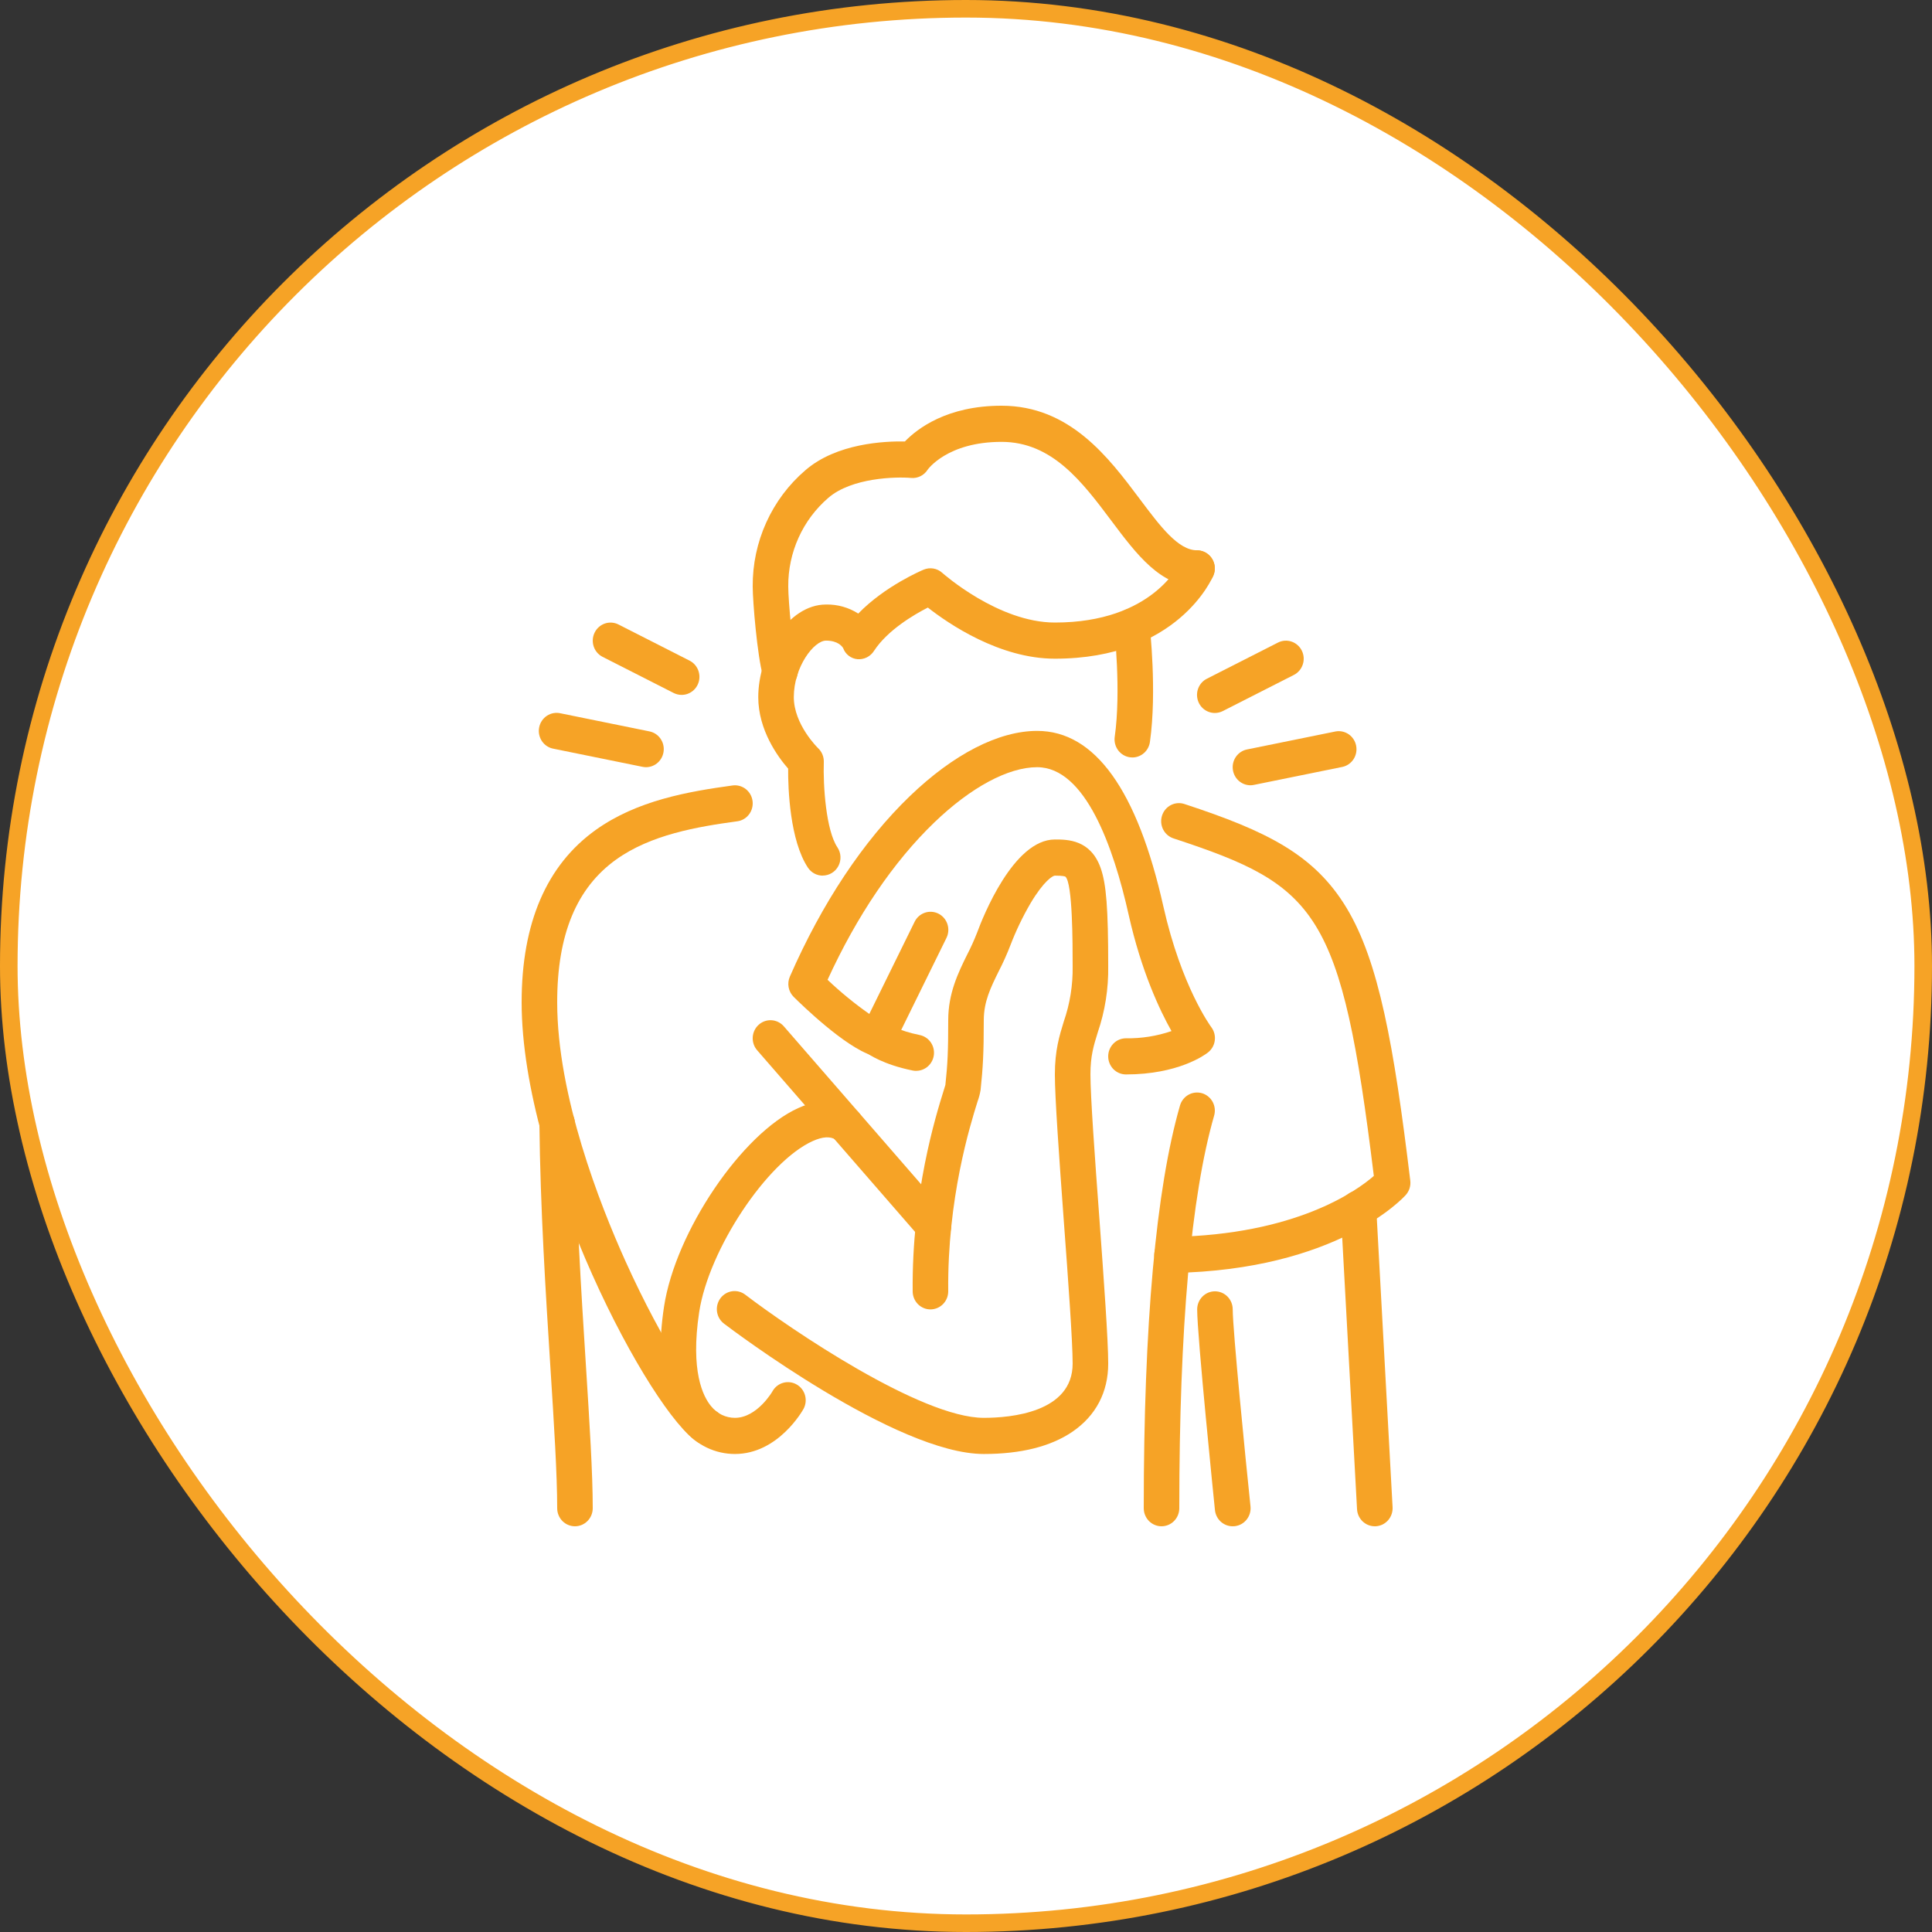
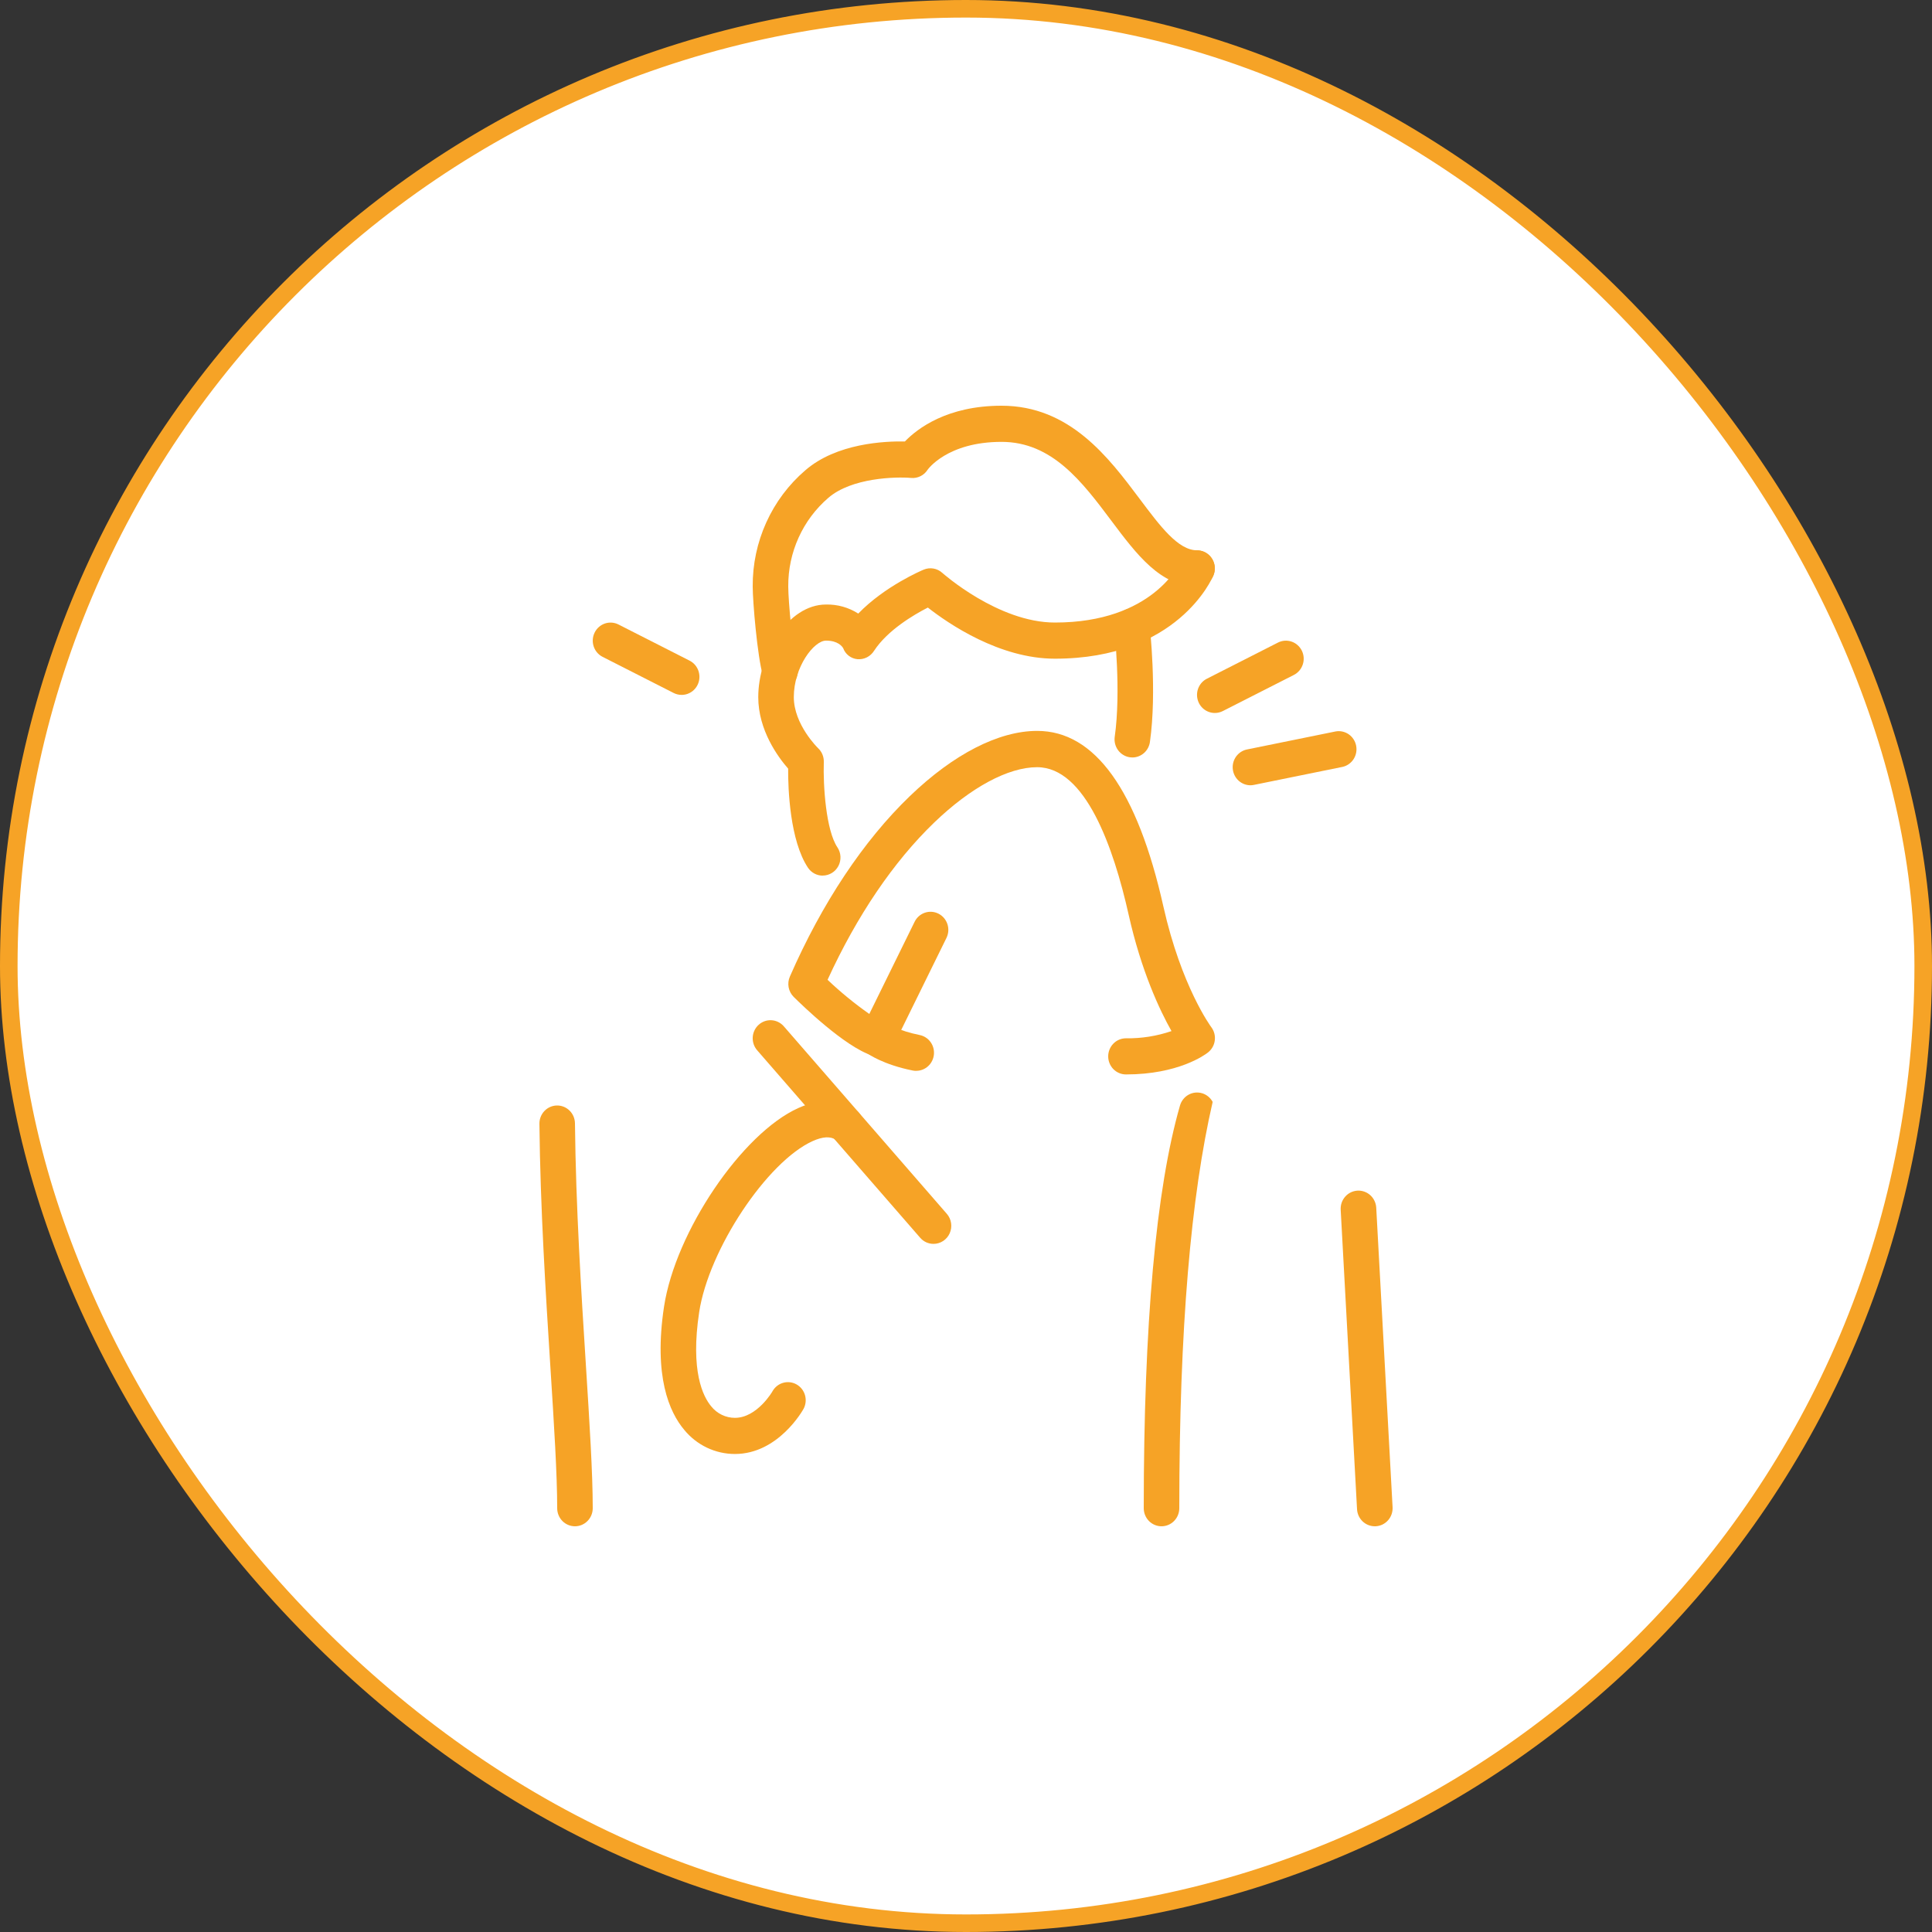
<svg xmlns="http://www.w3.org/2000/svg" width="110" height="110" viewBox="0 0 110 110" fill="none">
  <rect x="0" y="0" width="110" height="110" fill="#333333" stroke="none" />
  <rect x="0.5" y="0.5" width="109" height="109" rx="54.5" fill="white" stroke="#F6A326" />
  <path d="M44.413 39.239C44.193 39.239 43.98 39.166 43.804 39.032C43.628 38.897 43.501 38.708 43.44 38.493C43.115 37.336 42.856 34.248 42.856 33.39C42.847 32.132 43.111 30.888 43.629 29.745C44.146 28.602 44.904 27.589 45.85 26.778C47.629 25.234 50.369 25.113 51.52 25.136C52.228 24.402 53.923 23.1 57.024 23.1C60.911 23.1 63.115 26.039 64.886 28.401C66.065 29.974 67.083 31.332 68.156 31.332C68.424 31.332 68.682 31.441 68.871 31.634C69.061 31.827 69.168 32.089 69.168 32.361C69.168 32.634 69.061 32.896 68.871 33.089C68.682 33.282 68.424 33.39 68.156 33.39C66.081 33.39 64.719 31.573 63.276 29.649C61.621 27.441 59.909 25.158 57.024 25.158C53.925 25.158 52.82 26.736 52.81 26.752C52.71 26.908 52.57 27.033 52.405 27.114C52.24 27.195 52.056 27.229 51.874 27.212C51.015 27.137 48.492 27.193 47.163 28.344C46.442 28.964 45.863 29.737 45.469 30.609C45.074 31.481 44.873 32.431 44.88 33.39C44.88 34.228 45.139 37.049 45.386 37.927C45.429 38.08 45.437 38.242 45.408 38.398C45.379 38.555 45.315 38.702 45.221 38.83C45.127 38.957 45.005 39.06 44.864 39.131C44.724 39.202 44.57 39.239 44.413 39.239Z" fill="#F6A326" />
  <path d="M46.842 49.855C46.677 49.855 46.514 49.814 46.368 49.736C46.221 49.657 46.096 49.544 46.003 49.405C44.974 47.861 44.865 44.916 44.874 43.763C44.297 43.103 43.172 41.576 43.172 39.693C43.172 37.249 44.857 34.419 47.031 34.419C47.679 34.405 48.317 34.584 48.866 34.934C50.384 33.365 52.488 32.476 52.593 32.432C52.768 32.359 52.959 32.338 53.146 32.37C53.333 32.402 53.506 32.487 53.648 32.615C53.679 32.642 56.831 35.445 60.06 35.445C65.636 35.445 67.166 32.091 67.228 31.948C67.336 31.701 67.535 31.508 67.782 31.409C68.03 31.31 68.306 31.314 68.55 31.42C68.795 31.527 68.988 31.727 69.089 31.977C69.19 32.227 69.189 32.507 69.088 32.758C69.009 32.952 67.039 37.503 60.06 37.503C56.898 37.503 53.988 35.501 52.828 34.592C52.031 34.998 50.538 35.878 49.771 37.045C49.671 37.207 49.529 37.339 49.361 37.425C49.192 37.511 49.003 37.547 48.816 37.531C48.636 37.514 48.465 37.446 48.322 37.335C48.178 37.224 48.069 37.074 48.006 36.902C47.947 36.8 47.702 36.474 47.031 36.474C46.34 36.474 45.196 37.976 45.196 39.689C45.196 41.254 46.565 42.585 46.579 42.598C46.686 42.698 46.77 42.82 46.826 42.956C46.882 43.093 46.909 43.24 46.904 43.387C46.86 44.752 47.031 47.277 47.678 48.243C47.782 48.398 47.842 48.578 47.852 48.765C47.862 48.952 47.822 49.138 47.736 49.303C47.65 49.468 47.522 49.607 47.364 49.703C47.206 49.8 47.026 49.851 46.842 49.851V49.855Z" fill="#F6A326" />
  <path d="M64.471 43.127C64.422 43.127 64.374 43.124 64.326 43.116C64.194 43.097 64.067 43.051 63.953 42.982C63.839 42.913 63.739 42.822 63.659 42.714C63.58 42.606 63.522 42.483 63.489 42.352C63.456 42.221 63.449 42.084 63.468 41.951C63.84 39.334 63.443 35.819 63.439 35.783C63.411 35.514 63.489 35.245 63.656 35.034C63.822 34.823 64.064 34.687 64.328 34.655C64.592 34.624 64.858 34.699 65.067 34.866C65.277 35.032 65.414 35.275 65.449 35.544C65.466 35.698 65.88 39.359 65.472 42.245C65.437 42.49 65.317 42.714 65.133 42.876C64.949 43.038 64.714 43.127 64.471 43.127Z" fill="#F6A326" />
-   <path d="M40.264 82.269C40.084 82.269 39.907 82.22 39.752 82.127C37.095 80.535 29.7 66.638 29.7 57.061C29.7 52.559 31.118 49.258 33.916 47.255C36.267 45.574 39.171 45.069 41.71 44.721C41.842 44.703 41.975 44.712 42.104 44.747C42.232 44.781 42.353 44.842 42.459 44.924C42.564 45.006 42.653 45.108 42.719 45.225C42.786 45.342 42.83 45.471 42.847 45.605C42.865 45.739 42.856 45.875 42.822 46.006C42.788 46.136 42.729 46.259 42.648 46.366C42.567 46.474 42.467 46.564 42.352 46.632C42.237 46.699 42.11 46.743 41.978 46.761C39.677 47.073 37.057 47.524 35.081 48.938C32.822 50.556 31.724 53.212 31.724 57.061C31.724 62.386 34.154 68.572 35.602 71.785C37.776 76.608 40.043 79.913 40.778 80.353C40.969 80.467 41.119 80.642 41.203 80.852C41.286 81.061 41.3 81.293 41.242 81.511C41.183 81.729 41.056 81.921 40.879 82.058C40.703 82.195 40.486 82.27 40.264 82.269Z" fill="#F6A326" />
-   <path d="M66.738 72.483C66.469 72.486 66.211 72.38 66.02 72.188C65.828 71.997 65.719 71.736 65.717 71.463C65.715 71.19 65.819 70.928 66.007 70.733C66.195 70.538 66.452 70.428 66.72 70.425C73.756 70.297 77.22 67.827 78.22 66.952C76.371 51.842 74.998 50.426 66.835 47.742C66.706 47.702 66.586 47.637 66.481 47.55C66.377 47.463 66.291 47.356 66.228 47.234C66.165 47.113 66.127 46.98 66.115 46.843C66.104 46.707 66.119 46.569 66.161 46.439C66.202 46.308 66.269 46.187 66.357 46.083C66.445 45.979 66.553 45.894 66.674 45.833C66.794 45.772 66.926 45.737 67.061 45.728C67.195 45.719 67.33 45.739 67.458 45.784C72.127 47.318 74.833 48.654 76.667 51.692C78.501 54.73 79.364 59.505 80.295 67.219C80.313 67.365 80.299 67.513 80.256 67.654C80.212 67.795 80.139 67.924 80.042 68.034C79.886 68.209 76.129 72.307 66.759 72.478L66.738 72.483Z" fill="#F6A326" />
  <path d="M64.108 61.174C63.84 61.174 63.582 61.066 63.392 60.873C63.203 60.68 63.096 60.418 63.096 60.145C63.096 59.872 63.203 59.611 63.392 59.417C63.582 59.224 63.84 59.116 64.108 59.116C64.989 59.13 65.865 58.991 66.7 58.706C66.03 57.516 64.983 55.306 64.26 52.078C63.402 48.247 61.801 43.681 59.048 43.681C57.404 43.681 55.271 44.829 53.19 46.832C50.879 49.055 48.786 52.141 47.118 55.786C47.862 56.492 48.657 57.142 49.495 57.73L52.075 52.481C52.195 52.237 52.406 52.051 52.661 51.965C52.916 51.879 53.194 51.899 53.434 52.021C53.674 52.143 53.857 52.357 53.942 52.616C54.027 52.875 54.007 53.158 53.887 53.402L50.851 59.577C50.742 59.795 50.56 59.967 50.338 60.061C50.115 60.156 49.867 60.166 49.638 60.091C48.097 59.593 45.663 57.229 45.19 56.76C45.041 56.612 44.941 56.423 44.902 56.216C44.863 56.008 44.888 55.794 44.972 55.602C46.799 51.423 49.161 47.87 51.803 45.328C54.293 42.932 56.863 41.614 59.053 41.614C62.334 41.614 64.752 44.977 66.238 51.611C67.263 56.178 68.948 58.46 68.966 58.482C69.046 58.589 69.106 58.712 69.14 58.843C69.174 58.974 69.182 59.11 69.164 59.244C69.147 59.378 69.103 59.507 69.036 59.624C68.969 59.741 68.88 59.843 68.775 59.925C68.605 60.062 67.083 61.174 64.108 61.174Z" fill="#F6A326" />
-   <path d="M56.012 82.784C51.031 82.784 41.635 75.678 41.238 75.375C41.128 75.295 41.035 75.194 40.965 75.078C40.894 74.961 40.847 74.831 40.826 74.696C40.805 74.56 40.811 74.422 40.844 74.289C40.877 74.156 40.935 74.031 41.016 73.921C41.096 73.811 41.198 73.719 41.314 73.65C41.43 73.58 41.559 73.535 41.693 73.517C41.826 73.499 41.962 73.508 42.092 73.544C42.222 73.581 42.344 73.643 42.45 73.727C45.007 75.675 52.435 80.726 56.012 80.726C57.53 80.726 61.072 80.425 61.072 77.639C61.072 76.391 60.819 72.879 60.566 69.482C60.304 65.891 60.06 62.499 60.06 61.174C60.06 59.803 60.319 58.971 60.566 58.166C60.919 57.15 61.091 56.078 61.072 55C61.072 53.714 61.072 50.288 60.661 49.914C60.641 49.901 60.534 49.855 60.06 49.855C59.94 49.855 59.428 50.162 58.679 51.42C58.232 52.186 57.847 52.987 57.529 53.817C57.335 54.321 57.114 54.813 56.867 55.292C56.408 56.222 56.012 57.026 56.012 58.087C56.012 59.979 55.965 60.77 55.832 62.05C55.795 62.28 55.735 62.505 55.655 62.723C55.23 64.089 53.936 68.244 53.988 73.512C53.989 73.647 53.965 73.782 53.915 73.907C53.865 74.032 53.792 74.147 53.699 74.243C53.606 74.34 53.495 74.416 53.373 74.469C53.25 74.522 53.119 74.55 52.986 74.552C52.853 74.553 52.721 74.528 52.598 74.477C52.475 74.427 52.362 74.352 52.268 74.258C52.173 74.163 52.097 74.05 52.045 73.926C51.993 73.802 51.965 73.668 51.964 73.533C51.91 67.936 53.276 63.545 53.725 62.102C53.764 61.973 53.806 61.844 53.826 61.774C53.953 60.59 53.988 59.873 53.988 58.087C53.988 56.544 54.557 55.386 55.058 54.368C55.273 53.955 55.465 53.53 55.634 53.095C55.959 52.211 57.703 47.797 60.061 47.797C60.771 47.797 62.093 47.797 62.666 49.419C62.989 50.331 63.097 51.734 63.097 55C63.118 56.288 62.916 57.569 62.5 58.786C62.269 59.532 62.085 60.121 62.085 61.174C62.085 62.422 62.338 65.934 62.591 69.331C62.853 72.922 63.097 76.314 63.097 77.639C63.097 79.265 62.393 80.605 61.061 81.516C59.827 82.357 58.13 82.784 56.012 82.784Z" fill="#F6A326" />
  <path d="M53.151 70.821C53.007 70.821 52.865 70.79 52.734 70.731C52.604 70.671 52.487 70.583 52.392 70.474L43.109 59.798C42.931 59.593 42.841 59.325 42.857 59.052C42.874 58.78 42.996 58.525 43.198 58.344C43.399 58.163 43.663 58.071 43.931 58.088C44.199 58.105 44.449 58.23 44.627 58.434L53.908 69.11C54.038 69.259 54.122 69.442 54.151 69.638C54.18 69.834 54.153 70.035 54.073 70.215C53.993 70.396 53.863 70.549 53.699 70.657C53.535 70.764 53.344 70.821 53.15 70.821H53.151Z" fill="#F6A326" />
  <path d="M41.844 82.784C41.294 82.784 40.751 82.662 40.252 82.425C39.754 82.188 39.313 81.843 38.961 81.414C38.103 80.398 37.208 78.355 37.807 74.395C38.456 70.132 42.243 64.531 45.455 63.086C46.995 62.392 48.069 62.751 48.699 63.174C48.923 63.325 49.079 63.559 49.133 63.827C49.186 64.094 49.133 64.373 48.985 64.6C48.837 64.828 48.606 64.987 48.344 65.041C48.081 65.096 47.807 65.042 47.583 64.891C47.279 64.687 46.839 64.713 46.274 64.967C43.673 66.138 40.35 71.142 39.808 74.709C39.302 78.064 40.021 79.51 40.497 80.075C40.659 80.278 40.865 80.442 41.098 80.555C41.331 80.668 41.586 80.726 41.844 80.726C43.109 80.726 43.994 79.208 43.994 79.192C44.13 78.963 44.348 78.796 44.603 78.728C44.857 78.659 45.128 78.694 45.358 78.826C45.587 78.957 45.758 79.174 45.832 79.431C45.907 79.688 45.88 79.964 45.758 80.201C45.703 80.306 44.306 82.784 41.844 82.784Z" fill="#F6A326" />
  <path d="M52.166 60.971C52.1 60.971 52.035 60.964 51.97 60.952C50.286 60.615 49.44 60.018 49.348 59.951L50.532 58.279L50.522 58.271C50.522 58.271 51.124 58.683 52.361 58.93C52.608 58.979 52.828 59.12 52.978 59.325C53.128 59.53 53.198 59.784 53.173 60.039C53.149 60.293 53.032 60.529 52.846 60.701C52.66 60.873 52.418 60.968 52.166 60.968V60.971Z" fill="#F6A326" />
-   <path d="M66.132 86.9C65.864 86.9 65.606 86.792 65.416 86.599C65.227 86.406 65.12 86.144 65.12 85.871C65.12 75.417 65.814 67.703 67.184 62.943C67.26 62.681 67.435 62.46 67.67 62.329C67.906 62.198 68.183 62.168 68.441 62.244C68.698 62.321 68.915 62.499 69.044 62.738C69.173 62.978 69.203 63.26 69.127 63.522C67.811 68.093 67.144 75.613 67.144 85.871C67.144 86.144 67.037 86.406 66.847 86.599C66.658 86.792 66.4 86.9 66.132 86.9Z" fill="#F6A326" />
+   <path d="M66.132 86.9C65.864 86.9 65.606 86.792 65.416 86.599C65.227 86.406 65.12 86.144 65.12 85.871C65.12 75.417 65.814 67.703 67.184 62.943C67.26 62.681 67.435 62.46 67.67 62.329C67.906 62.198 68.183 62.168 68.441 62.244C68.698 62.321 68.915 62.499 69.044 62.738C67.811 68.093 67.144 75.613 67.144 85.871C67.144 86.144 67.037 86.406 66.847 86.599C66.658 86.792 66.4 86.9 66.132 86.9Z" fill="#F6A326" />
  <path d="M78.276 86.9C78.017 86.9 77.768 86.8 77.579 86.619C77.391 86.438 77.278 86.191 77.264 85.927L76.333 68.876C76.326 68.741 76.344 68.606 76.388 68.478C76.432 68.351 76.501 68.233 76.59 68.132C76.678 68.031 76.786 67.949 76.906 67.89C77.026 67.832 77.156 67.798 77.289 67.79C77.421 67.783 77.555 67.802 77.68 67.847C77.806 67.891 77.921 67.961 78.021 68.051C78.12 68.141 78.201 68.251 78.258 68.373C78.316 68.495 78.35 68.627 78.357 68.762L79.288 85.814C79.295 85.949 79.276 86.084 79.232 86.212C79.188 86.34 79.12 86.457 79.031 86.558C78.943 86.658 78.835 86.74 78.716 86.799C78.596 86.857 78.466 86.891 78.333 86.899L78.276 86.9Z" fill="#F6A326" />
-   <path d="M70.18 86.9C69.93 86.9 69.689 86.805 69.503 86.635C69.317 86.465 69.2 86.231 69.174 85.978C69.133 85.574 68.162 76.073 68.162 74.552C68.162 74.279 68.269 74.017 68.459 73.824C68.648 73.631 68.906 73.522 69.174 73.522C69.443 73.522 69.7 73.631 69.89 73.824C70.08 74.017 70.186 74.279 70.186 74.552C70.186 75.721 70.912 83.041 71.198 85.764C71.212 85.899 71.2 86.034 71.162 86.164C71.124 86.294 71.061 86.415 70.978 86.519C70.894 86.624 70.791 86.712 70.674 86.776C70.557 86.84 70.429 86.881 70.296 86.895C70.258 86.899 70.219 86.9 70.18 86.9Z" fill="#F6A326" />
  <path d="M32.736 86.9C32.468 86.9 32.21 86.792 32.02 86.599C31.831 86.406 31.724 86.144 31.724 85.871C31.724 83.942 31.546 81.112 31.338 77.853C31.069 73.609 30.763 68.79 30.712 63.982C30.709 63.709 30.813 63.446 31.001 63.251C31.189 63.056 31.445 62.945 31.713 62.942C31.982 62.939 32.24 63.045 32.432 63.236C32.624 63.427 32.733 63.687 32.736 63.96C32.787 68.713 33.09 73.499 33.358 77.724C33.567 81.022 33.748 83.872 33.748 85.872C33.748 86.145 33.641 86.406 33.451 86.599C33.261 86.792 33.004 86.9 32.736 86.9Z" fill="#F6A326" />
  <path d="M69.168 40.594C68.94 40.594 68.718 40.516 68.539 40.373C68.359 40.229 68.233 40.028 68.181 39.802C68.128 39.576 68.152 39.338 68.249 39.128C68.346 38.918 68.51 38.747 68.714 38.644L72.762 36.586C72.881 36.525 73.01 36.489 73.143 36.479C73.276 36.47 73.409 36.487 73.535 36.53C73.661 36.572 73.778 36.64 73.878 36.729C73.979 36.817 74.061 36.925 74.121 37.046C74.18 37.167 74.216 37.299 74.225 37.434C74.234 37.568 74.218 37.704 74.175 37.832C74.133 37.96 74.067 38.079 73.98 38.181C73.893 38.283 73.787 38.367 73.668 38.428L69.62 40.486C69.479 40.557 69.325 40.594 69.168 40.594Z" fill="#F6A326" />
  <path d="M38.808 39.564C38.651 39.564 38.497 39.527 38.356 39.456L34.309 37.398C34.068 37.276 33.886 37.062 33.801 36.803C33.716 36.544 33.736 36.261 33.856 36.017C33.976 35.772 34.186 35.587 34.441 35.5C34.696 35.414 34.974 35.434 35.214 35.556L39.262 37.614C39.467 37.718 39.63 37.889 39.727 38.099C39.824 38.309 39.848 38.547 39.796 38.772C39.743 38.998 39.617 39.2 39.438 39.343C39.258 39.487 39.036 39.565 38.808 39.564Z" fill="#F6A326" />
  <path d="M71.192 44.71C70.942 44.709 70.7 44.613 70.515 44.442C70.33 44.27 70.213 44.035 70.189 43.781C70.164 43.528 70.233 43.274 70.382 43.069C70.531 42.864 70.749 42.723 70.995 42.672L76.055 41.643C76.314 41.599 76.579 41.66 76.796 41.811C77.012 41.963 77.161 42.194 77.213 42.456C77.264 42.718 77.214 42.99 77.072 43.215C76.93 43.439 76.708 43.599 76.452 43.66L71.392 44.689C71.326 44.703 71.259 44.71 71.192 44.71Z" fill="#F6A326" />
-   <path d="M36.784 43.681C36.717 43.681 36.65 43.674 36.584 43.66L31.524 42.631C31.39 42.608 31.262 42.559 31.148 42.485C31.033 42.411 30.934 42.314 30.857 42.201C30.78 42.087 30.726 41.959 30.699 41.824C30.671 41.689 30.671 41.549 30.698 41.414C30.724 41.279 30.777 41.15 30.854 41.036C30.93 40.922 31.029 40.825 31.143 40.75C31.257 40.676 31.385 40.625 31.518 40.602C31.652 40.578 31.789 40.583 31.921 40.614L36.981 41.643C37.227 41.694 37.445 41.835 37.594 42.04C37.743 42.245 37.812 42.499 37.787 42.752C37.763 43.006 37.646 43.241 37.461 43.413C37.276 43.584 37.035 43.68 36.784 43.681Z" fill="#F6A326" />
</svg>